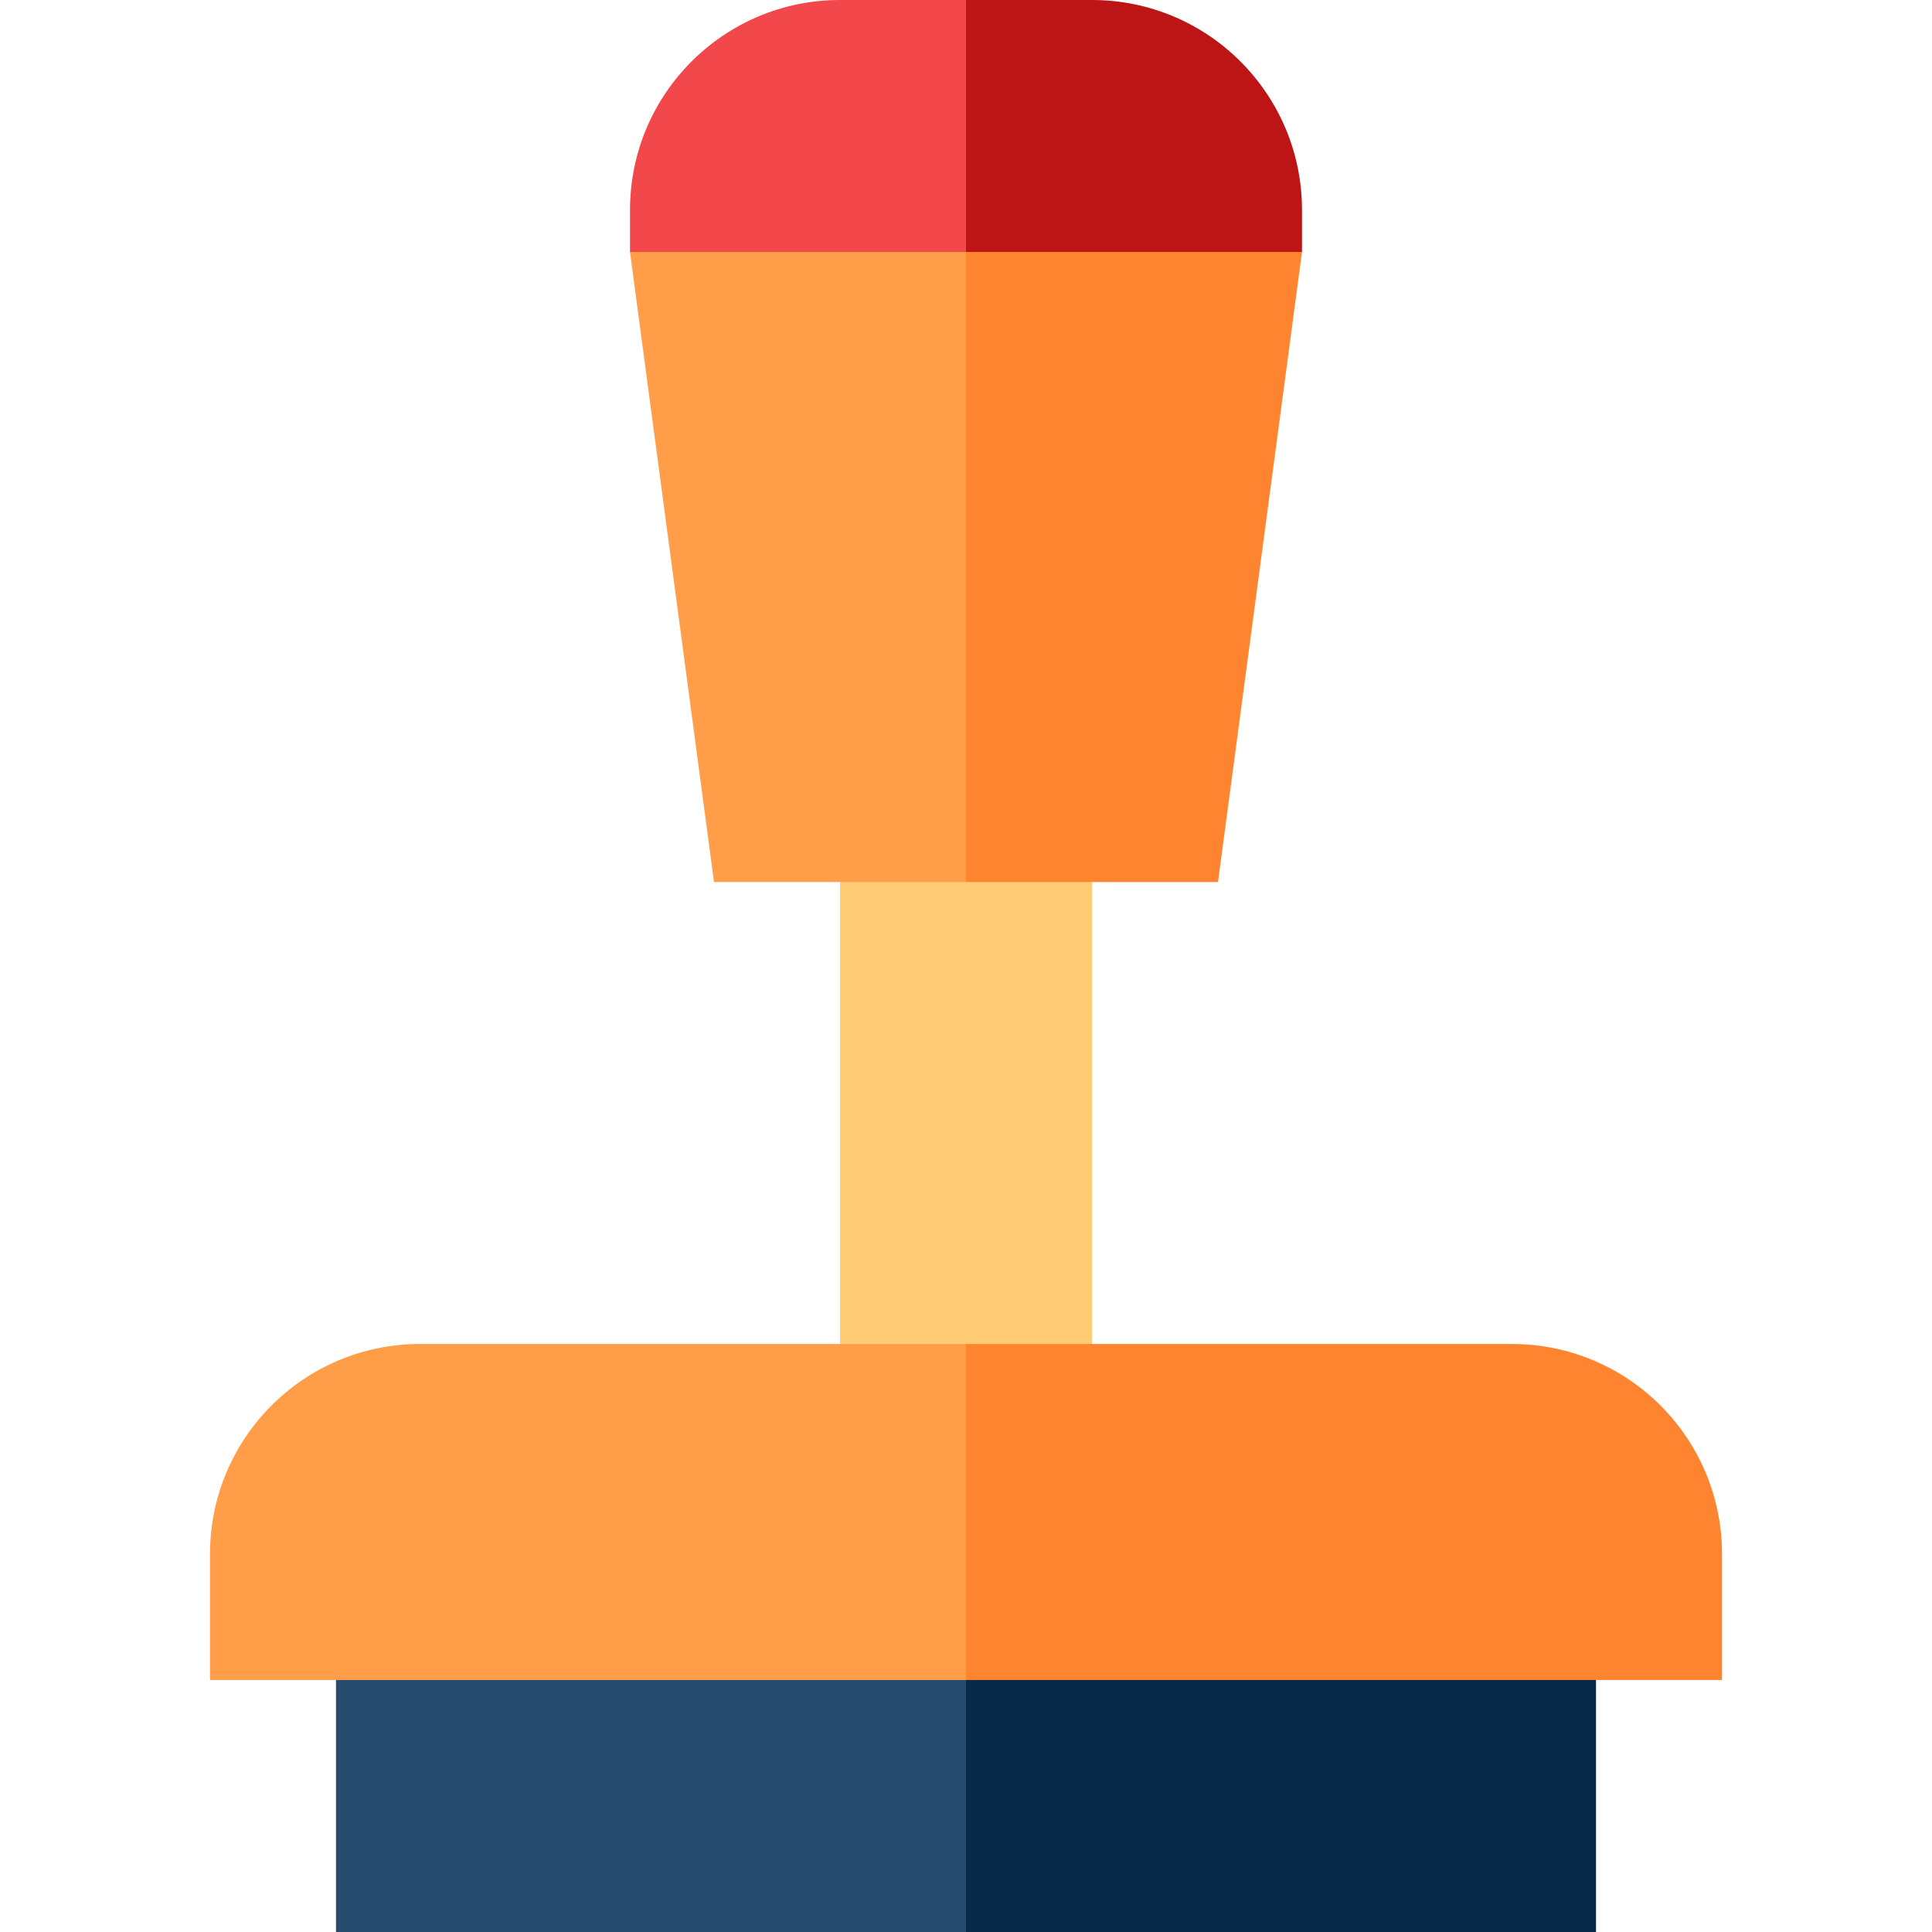
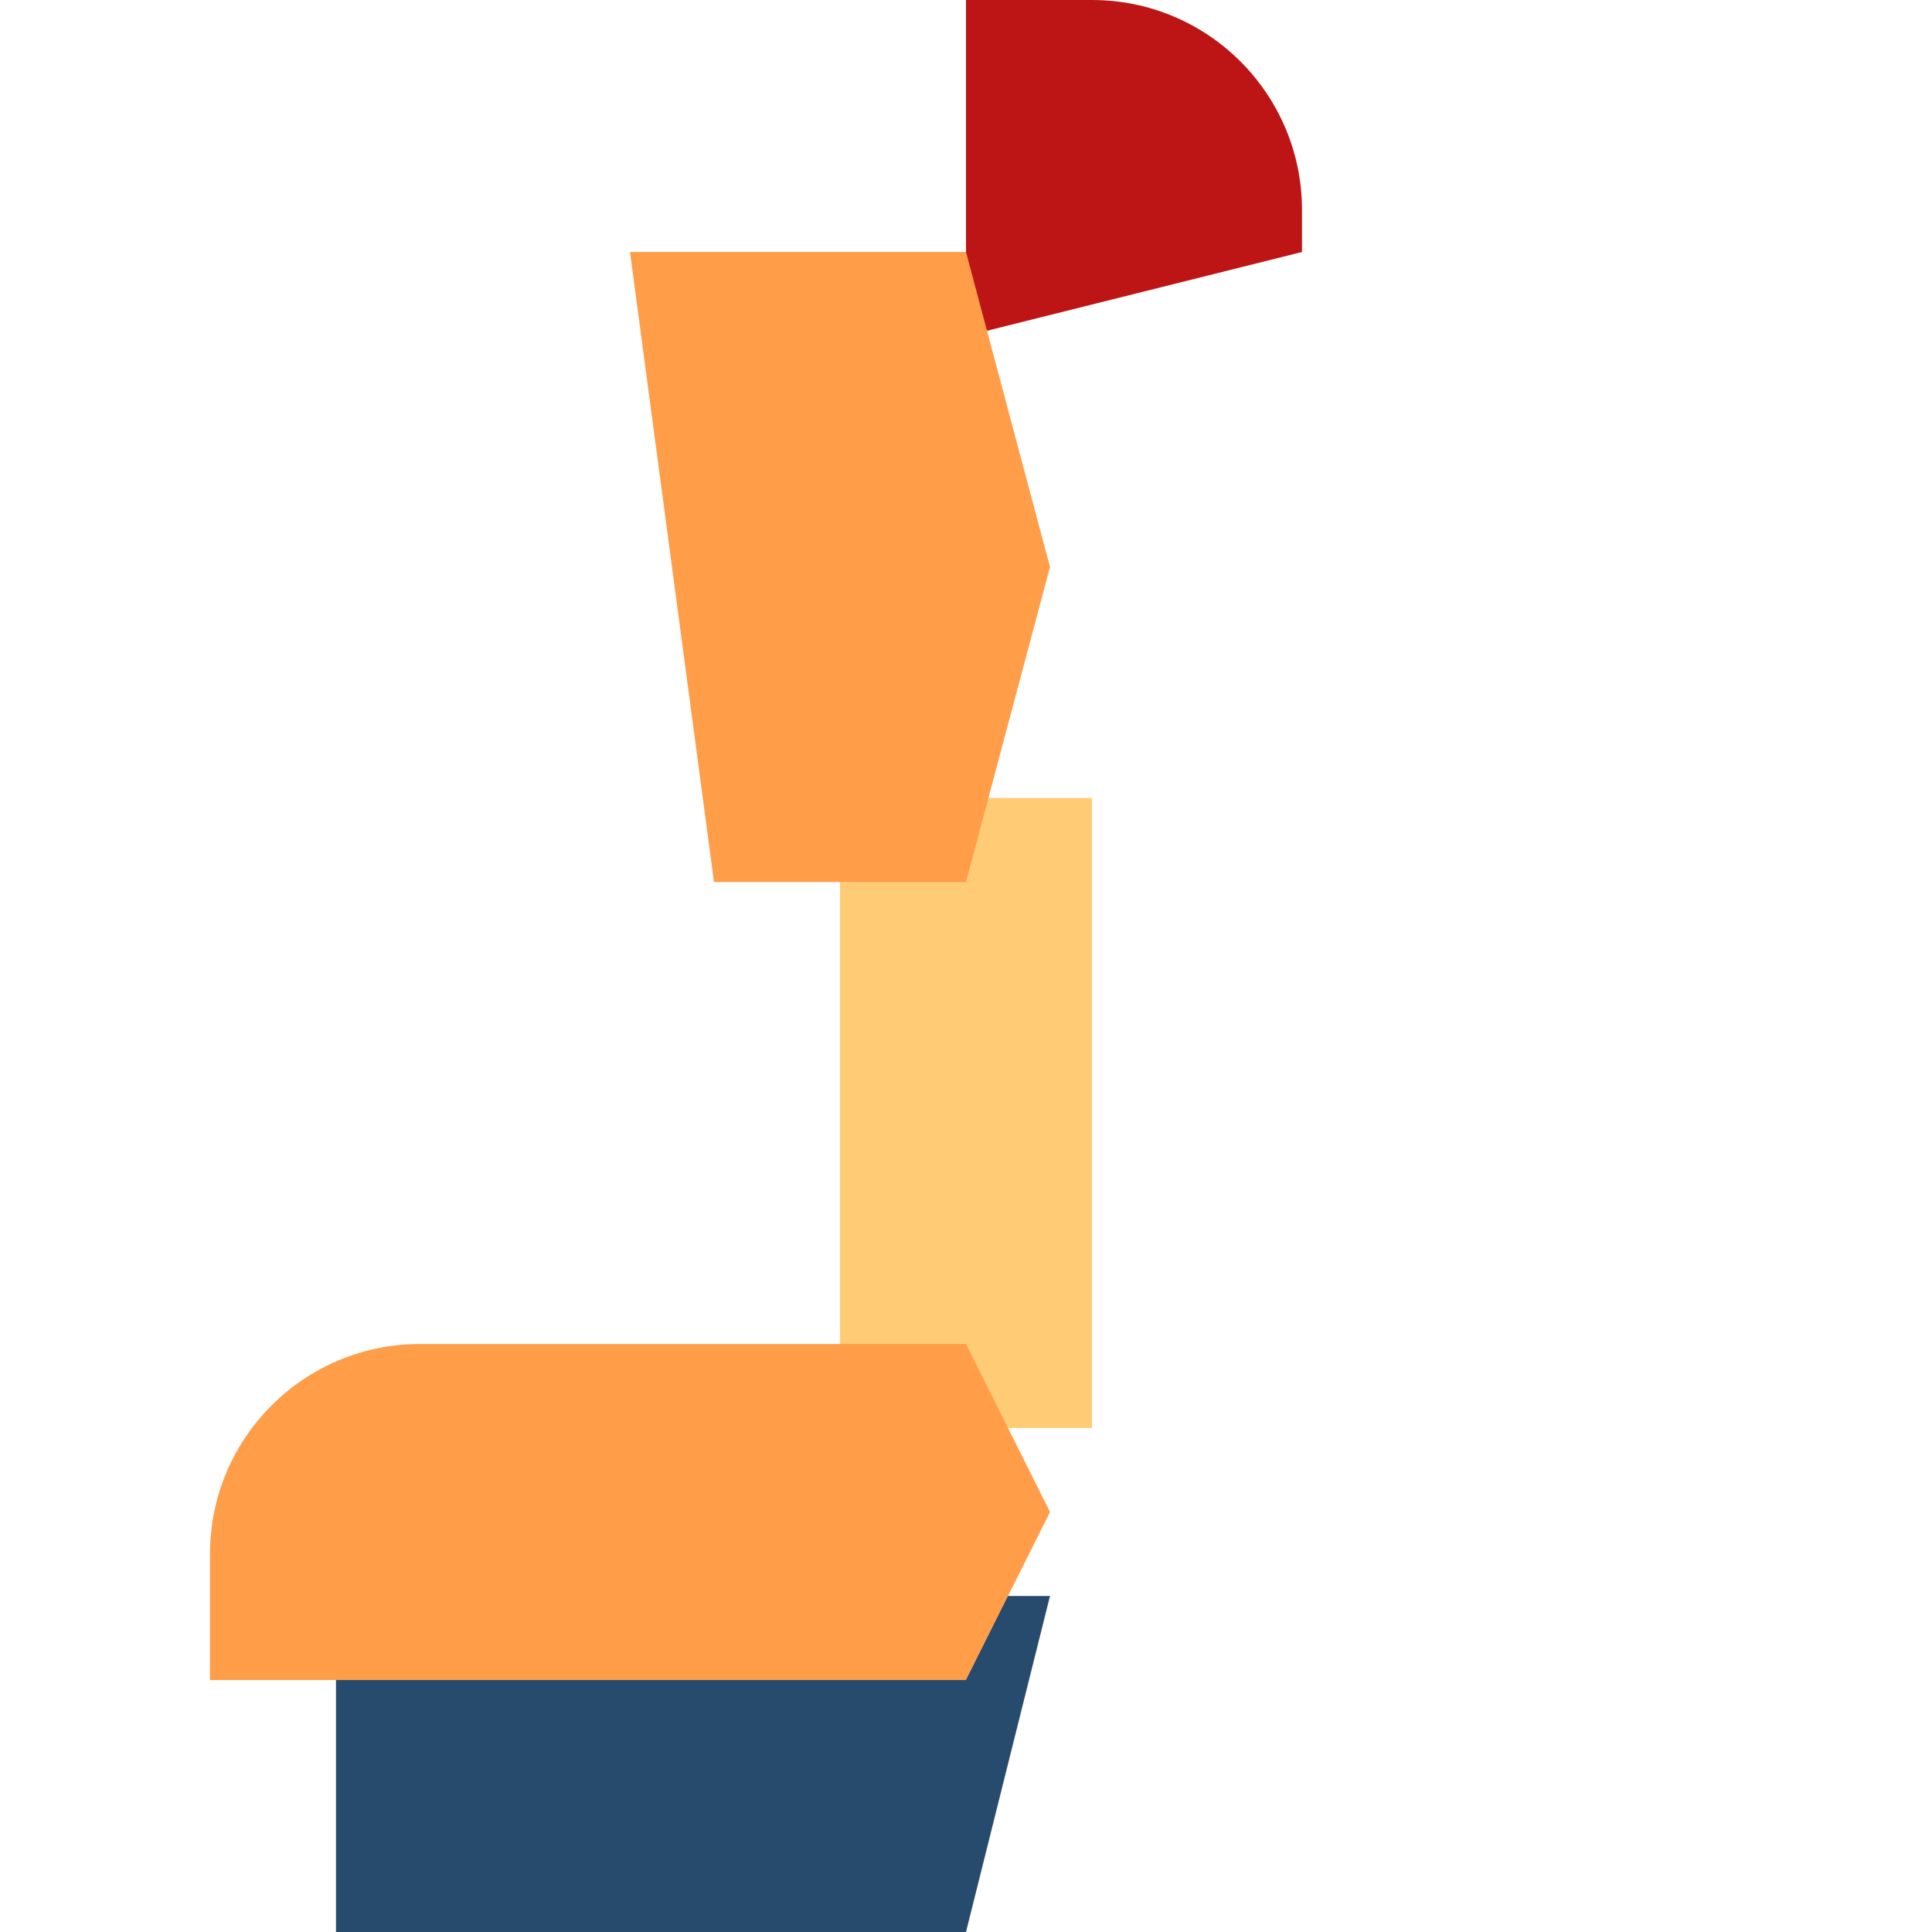
<svg xmlns="http://www.w3.org/2000/svg" version="1.1" id="Layer_1" viewBox="0 0 512 512" xml:space="preserve">
-   <path style="fill:#F2484B;" d="M222.609,0c-30.736,0-55.652,24.917-55.652,55.652v11.13l111.304,22.261L256,0H222.609z" />
  <path style="fill:#BD1515;" d="M345.043,55.652C345.043,24.917,320.127,0,289.391,0H256v89.043l89.043-22.261V55.652z" />
  <rect x="222.609" y="211.478" style="fill:#FFCC75;" width="66.783" height="166.957" />
  <polygon style="fill:#274B6D;" points="89.043,422.957 89.043,512 256,512 278.261,422.957 " />
-   <rect x="256" y="422.957" style="fill:#082947;" width="166.957" height="89.043" />
  <path style="fill:#FF9D49;" d="M111.304,356.174c-30.736,0-55.652,24.917-55.652,55.652v33.391H256l22.261-44.522L256,356.174  H111.304z" />
-   <path style="fill:#FF8430;" d="M456.348,411.826c0-30.736-24.917-55.652-55.652-55.652H256v89.043h200.348V411.826z" />
  <polygon style="fill:#FF9D49;" points="166.957,66.783 189.217,233.739 256,233.739 278.261,150.261 256,66.783 " />
-   <polygon style="fill:#FF8430;" points="345.043,66.783 256,66.783 256,233.739 322.783,233.739 " />
</svg>